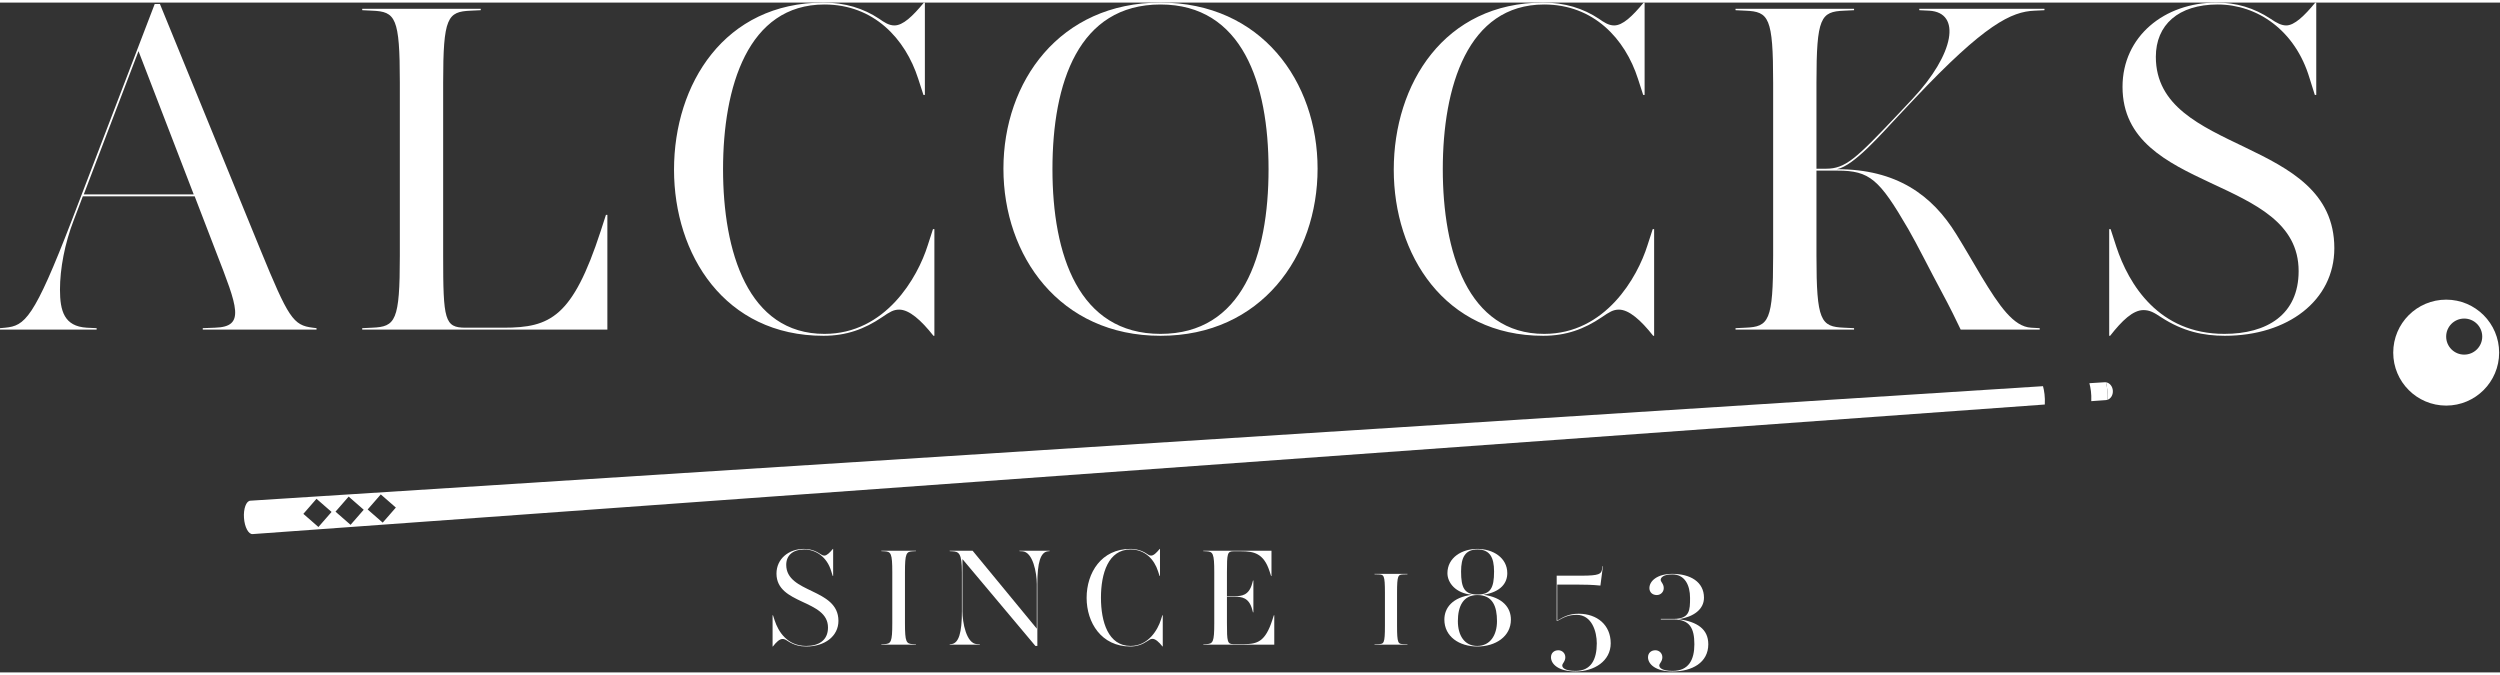
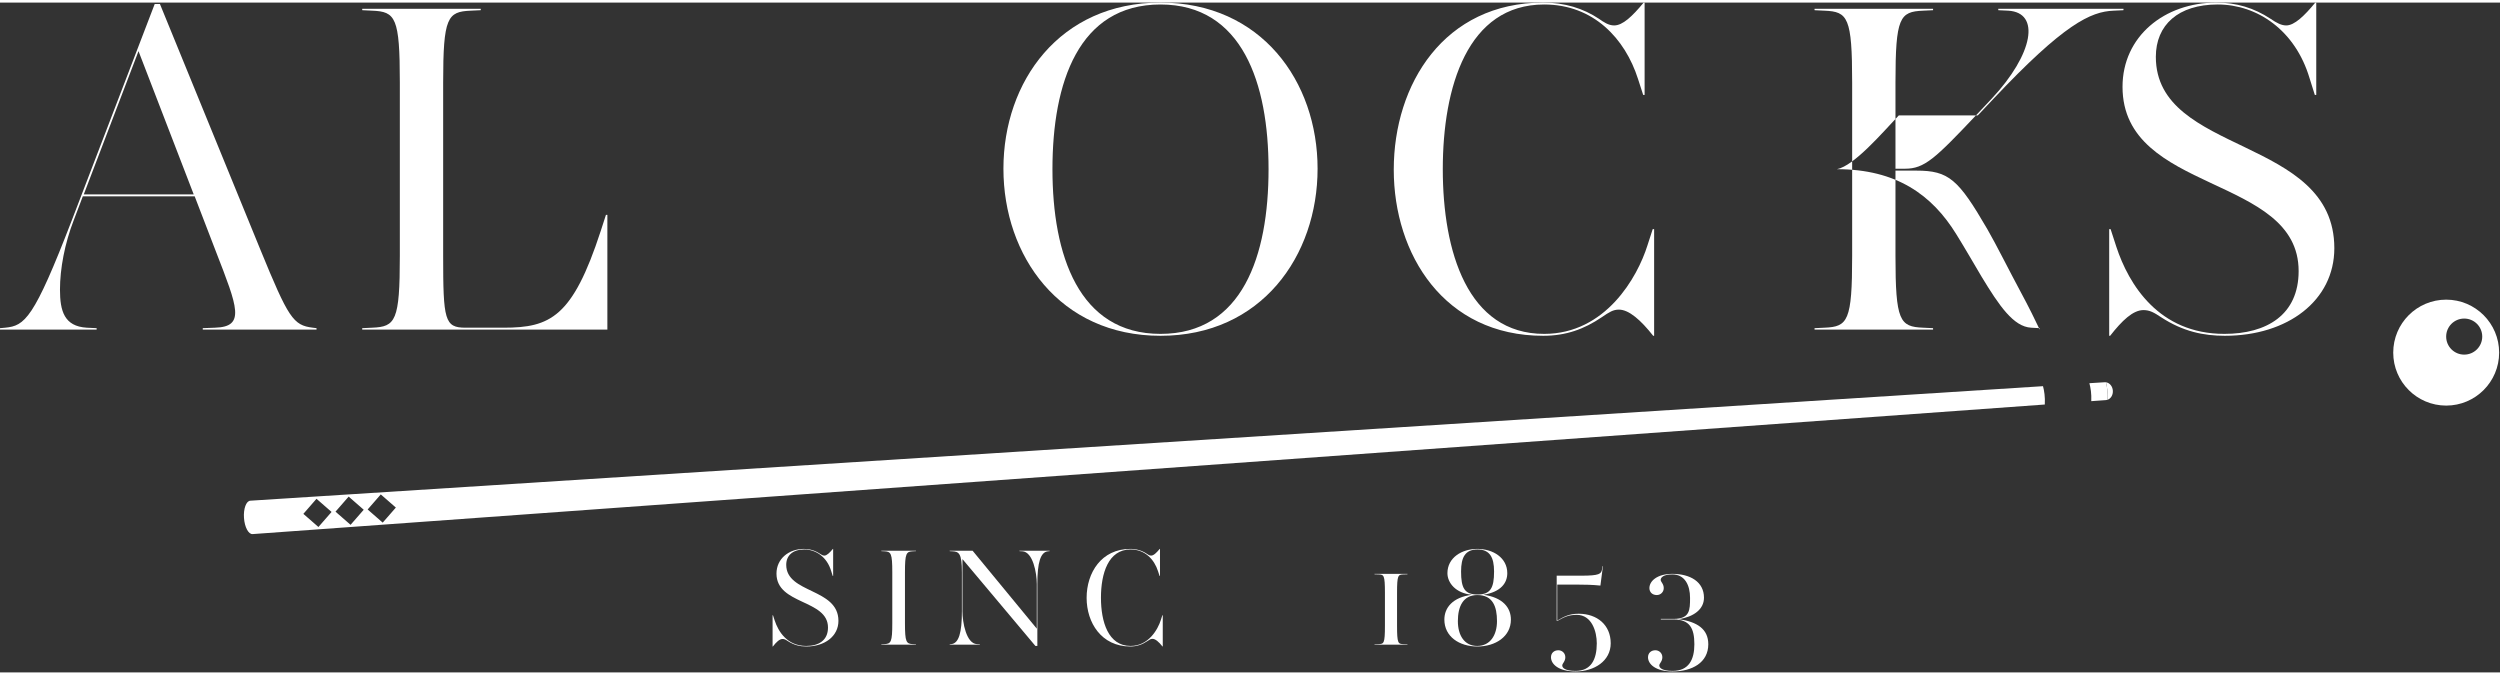
<svg xmlns="http://www.w3.org/2000/svg" width="200" height="54" fill-rule="evenodd" stroke-linejoin="round" stroke-miterlimit="2" clip-rule="evenodd" viewBox="0 0 1269 340">
  <rect x="0" y="0" width="1269" height="340" fill="#333333" stroke="none" />
  <path fill="#FFFFFF" fill-rule="nonzero" d="M42.522,97.371l55.812,0l-28.025,-72.725l-27.787,72.725Zm56.297,0.969l-56.778,0l-4.591,12.078c-4.594,11.84 -7.006,24.647 -7.006,35.275c0,10.875 2.172,18.606 13.528,19.331l5.075,0.241l0,0.725l-49.047,0l0,-0.725l2.656,-0.241c9.906,-0.969 14.497,-4.353 33.825,-54.606l42.044,-109.691l2.656,0l50.981,124.672c14.254,34.791 16.672,38.416 26.576,39.625l1.934,0.241l0,0.725l-57.747,0l0,-0.725l6.284,-0.241c15.463,-0.481 11.357,-10.391 0.482,-38.419l-10.872,-28.265Z" />
  <path fill="#FFFFFF" fill-rule="nonzero" d="M224.947,128.54c0,32.619 0.722,36.484 11.356,36.484l19.325,0c23.681,0 35.035,-5.315 49.291,-49.05l2.656,-8.212l0.728,0l0,58.225l-124.434,0l0,-0.722l5.075,-0.241c11.84,-0.481 14.015,-3.381 14.015,-36.484l0,-87.947c0,-33.1 -2.175,-36.003 -14.015,-36.484l-5.075,-0.244l0,-0.722l60.162,0l0,0.722l-5.072,0.244c-11.84,0.481 -14.012,3.384 -14.012,36.484l0,87.947Z" />
-   <path fill="#FFFFFF" fill-rule="nonzero" d="M473.815,169.131c-6.282,-7.975 -12.322,-13.287 -17.394,-13.287c-2.9,0 -4.834,1.206 -8.7,3.862c-8.941,6.044 -18.119,9.425 -29.719,9.425c-50.253,0 -75.869,-41.315 -75.869,-84.322c0,-43.49 25.616,-84.809 75.869,-84.809c10.872,0 20.297,2.9 28.272,8.216c2.413,1.69 4.828,3.381 7.728,3.381c4.35,0 9.185,-4.588 14.981,-11.597l0.482,0l0,46.875l-0.722,0l-2.66,-8.216c-6.525,-20.296 -22.468,-37.693 -47.596,-37.693c-38.9,0 -51.466,41.8 -51.466,83.6c0,41.8 12.566,83.597 51.466,83.597c31.168,0 47.353,-28.75 52.428,-44.938l2.659,-8.216l0.722,0l0,54.122l-0.481,0Z" />
  <path fill="#FFFFFF" fill-rule="nonzero" d="M589.07,0.967c-41.556,0 -54.847,39.625 -54.847,83.597c0,43.491 13.291,83.6 54.847,83.6c41.56,0 54.847,-39.625 54.847,-83.6c0,-43.491 -13.287,-83.597 -54.847,-83.597m0,168.166c-51.222,0 -79.731,-40.594 -79.731,-84.81c0,-44.215 28.509,-84.321 79.731,-84.321c51.225,0 79.735,40.106 79.735,84.321c0,44.216 -28.51,84.81 -79.735,84.81" />
  <path fill="#FFFFFF" fill-rule="nonzero" d="M839.153,169.131c-6.281,-7.975 -12.322,-13.287 -17.394,-13.287c-2.9,0 -4.834,1.206 -8.7,3.862c-8.941,6.044 -18.119,9.425 -29.719,9.425c-50.253,0 -75.868,-41.315 -75.868,-84.322c0,-43.49 25.615,-84.809 75.868,-84.809c10.872,0 20.297,2.9 28.272,8.216c2.413,1.69 4.828,3.381 7.728,3.381c4.35,0 9.185,-4.588 14.982,-11.597l0.481,0l0,46.875l-0.722,0l-2.659,-8.216c-6.525,-20.296 -22.469,-37.693 -47.597,-37.693c-38.9,0 -51.466,41.8 -51.466,83.6c0,41.8 12.566,83.597 51.466,83.597c31.168,0 47.353,-28.75 52.428,-44.938l2.659,-8.216l0.722,0l0,54.122l-0.481,0Z" />
-   <path fill="#FFFFFF" fill-rule="nonzero" d="M963.832,57.263c-8.456,8.941 -22.712,25.613 -31.409,27.303c30.2,0 48.322,13.047 60.644,33.1c2.9,4.591 10.39,17.397 12.806,21.503c8.94,14.741 16.19,25.372 25.128,25.854l4.35,0.243l0,0.722l-40.106,0c-2.178,-4.59 -5.075,-10.628 -10.15,-20.053c-4.832,-8.937 -12.082,-23.437 -16.428,-30.925c-14.741,-25.372 -19.572,-29.719 -36.004,-29.719l-10.628,0l0,43.25c0,33.1 2.172,36 14.013,36.482l5.072,0.243l0,0.722l-60.163,0l0,-0.722l5.075,-0.243c11.841,-0.482 14.016,-3.382 14.016,-36.482l0,-87.947c0,-33.103 -2.175,-36.003 -14.016,-36.484l-5.075,-0.244l0,-0.725l60.163,0l0,0.725l-5.072,0.244c-11.841,0.481 -14.013,3.381 -14.013,36.484l0,43.732l4.832,0c9.906,0 15.221,-5.075 36.243,-27.303l7.728,-8.216c21.263,-22.713 24.888,-43.731 8.457,-44.697l-5.072,-0.244l0,-0.725l63.544,0l0,0.725l-5.075,0.244c-11.597,0.481 -25.129,6.763 -60.885,44.697l-7.975,8.456Z" />
+   <path fill="#FFFFFF" fill-rule="nonzero" d="M963.832,57.263c-8.456,8.941 -22.712,25.613 -31.409,27.303c30.2,0 48.322,13.047 60.644,33.1c2.9,4.591 10.39,17.397 12.806,21.503c8.94,14.741 16.19,25.372 25.128,25.854l4.35,0.243l0,0.722c-2.178,-4.59 -5.075,-10.628 -10.15,-20.053c-4.832,-8.937 -12.082,-23.437 -16.428,-30.925c-14.741,-25.372 -19.572,-29.719 -36.004,-29.719l-10.628,0l0,43.25c0,33.1 2.172,36 14.013,36.482l5.072,0.243l0,0.722l-60.163,0l0,-0.722l5.075,-0.243c11.841,-0.482 14.016,-3.382 14.016,-36.482l0,-87.947c0,-33.103 -2.175,-36.003 -14.016,-36.484l-5.075,-0.244l0,-0.725l60.163,0l0,0.725l-5.072,0.244c-11.841,0.481 -14.013,3.381 -14.013,36.484l0,43.732l4.832,0c9.906,0 15.221,-5.075 36.243,-27.303l7.728,-8.216c21.263,-22.713 24.888,-43.731 8.457,-44.697l-5.072,-0.244l0,-0.725l63.544,0l0,0.725l-5.075,0.244c-11.597,0.481 -25.129,6.763 -60.885,44.697l-7.975,8.456Z" />
  <path fill="#FFFFFF" fill-rule="nonzero" d="M1129.34,169.131c-10.872,0 -21.262,-2.175 -32.375,-9.425c-3.628,-2.415 -5.8,-3.622 -8.943,-3.622c-5.313,0 -10.869,5.313 -16.913,13.047l-0.481,0l0,-54.122l0.722,0l2.903,8.941c6.281,19.084 21.503,44.213 54.847,44.213c21.503,0 37.687,-9.663 37.687,-31.891c0,-49.047 -89.394,-39.144 -89.394,-93.506c0,-25.61 21.263,-42.766 47.597,-42.766c10.147,0 19.088,2.659 27.544,8.216c3.141,2.175 5.556,3.381 7.975,3.381c4.106,0 9.178,-4.831 14.735,-11.597l0.487,0l0,46.875l-0.728,0l-2.656,-8.456c-7.25,-24.403 -26.579,-37.453 -46.632,-37.453c-20.053,0 -31.409,10.39 -31.409,26.578c0,50.015 90.603,40.109 90.603,97.128c0,26.578 -23.678,44.459 -55.569,44.459" />
  <path fill="#FFFFFF" fill-rule="nonzero" d="M1072.48,196.988c-0.153,-2.266 -1.675,-4.022 -3.516,-4.247c0.582,2.197 1.047,5.212 0.882,8.844c1.65,-0.582 2.778,-2.453 2.634,-4.597" />
  <path fill="#FFFFFF" fill-rule="nonzero" d="M1068.97,192.74c-0.196,-0.019 -0.4,-0.044 -0.6,-0.032l-7.8,0.488c0.616,2.228 1.132,5.331 0.963,9.116l7.45,-0.538c0.303,-0.025 0.591,-0.087 0.869,-0.191c0.165,-3.631 -0.3,-6.646 -0.882,-8.843" />
  <path fill="#FFFFFF" fill-rule="nonzero" d="M194.261,263.974l-7.64,-6.678l6.665,-7.647l7.65,6.672l-6.675,7.653Zm-16.315,1.109l-7.644,-6.675l6.678,-7.65l7.641,6.672l-6.675,7.653Zm-16.313,1.107l-7.647,-6.666l6.669,-7.653l7.65,6.678l-6.672,7.641Zm875.394,-71.478l-909.96,58.128c-2.1,0.14 -3.543,4.047 -3.225,8.728c0.319,4.687 2.282,8.369 4.375,8.222l909.729,-65.772c0.215,-3.863 -0.307,-7.038 -0.919,-9.306" />
  <path fill="#FFFFFF" fill-rule="nonzero" d="M409.337,326.846c-3.181,0 -6.219,-0.634 -9.469,-2.759c-1.062,-0.706 -1.697,-1.063 -2.615,-1.063c-1.557,0 -3.182,1.557 -4.947,3.822l-0.141,0l0,-15.85l0.209,0l0.85,2.619c1.838,5.591 6.288,12.95 16.041,12.95c6.288,0 11.025,-2.831 11.025,-9.341c0,-14.365 -26.147,-11.462 -26.147,-27.387c0,-7.497 6.219,-12.525 13.922,-12.525c2.966,0 5.581,0.778 8.056,2.409c0.919,0.635 1.622,0.988 2.332,0.988c1.2,0 2.684,-1.416 4.309,-3.397l0.144,0l0,13.731l-0.216,0l-0.778,-2.478c-2.116,-7.147 -7.772,-10.969 -13.638,-10.969c-5.865,0 -9.184,3.044 -9.184,7.785c0,14.647 26.5,11.747 26.5,28.447c0,7.784 -6.928,13.018 -16.253,13.018" />
  <path fill="#FFFFFF" fill-rule="nonzero" d="M459.358,314.96c0,9.697 0.638,10.543 4.1,10.684l1.485,0.069l0,0.215l-17.597,0l0,-0.215l1.484,-0.069c3.463,-0.141 4.097,-0.987 4.097,-10.684l0,-25.757c0,-9.696 -0.634,-10.543 -4.097,-10.687l-1.484,-0.072l0,-0.209l17.597,0l0,0.209l-1.485,0.072c-3.462,0.144 -4.1,0.991 -4.1,10.687l0,25.757Z" />
  <path fill="#FFFFFF" fill-rule="nonzero" d="M526.28,317.789l0,-22.572c0,-5.803 -1.981,-16.419 -7.353,-16.7l-1.481,-0.072l0,-0.209l15.334,0l0,0.209l-0.778,0.072c-3.884,0.353 -5.44,5.803 -5.44,16.7l0,31.35l-0.991,0l-37.028,-44.088l0,26.466c0,5.8 1.981,16.419 7.347,16.7l1.487,0.069l0,0.212l-15.334,0l0,-0.212l0.778,-0.069c3.884,-0.356 5.441,-5.803 5.441,-16.7l0,-19.741c0,-9.697 -1.488,-10.543 -4.947,-10.687l-1.272,-0.072l0,-0.209l11.659,0l32.578,39.553Z" />
  <path fill="#FFFFFF" fill-rule="nonzero" d="M590.083,326.846c-1.837,-2.334 -3.603,-3.89 -5.087,-3.89c-0.847,0 -1.416,0.353 -2.544,1.131c-2.615,1.772 -5.303,2.759 -8.694,2.759c-14.7,0 -22.187,-12.1 -22.187,-24.693c0,-12.741 7.487,-24.841 22.187,-24.841c3.182,0 5.938,0.85 8.269,2.409c0.703,0.494 1.413,0.988 2.263,0.988c1.272,0 2.684,-1.341 4.381,-3.397l0.141,0l0,13.731l-0.216,0l-0.775,-2.409c-1.906,-5.944 -6.572,-11.038 -13.922,-11.038c-11.375,0 -15.05,12.241 -15.05,24.485c0,12.24 3.675,24.484 15.05,24.484c9.116,0 13.853,-8.422 15.338,-13.162l0.778,-2.407l0.209,0l0,15.85l-0.141,0Z" />
-   <path fill="#FFFFFF" fill-rule="nonzero" d="M636.009,309.512l-0.425,-1.559c-1.625,-5.941 -5.3,-6.369 -8.762,-6.369l-4.028,0l0,13.375c0,9.553 0.212,10.684 3.322,10.684l5.296,0c6.929,0 10.888,-1.343 14.419,-12.24l0.778,-2.406l0.213,0l0,14.931l-36.041,0l0,-0.213l1.481,-0.072c3.466,-0.14 4.1,-0.987 4.1,-10.684l0,-25.756c0,-9.697 -0.634,-10.544 -4.1,-10.688l-1.481,-0.068l0,-0.213l34.625,0l0,12.809l-0.212,0l-0.778,-2.409c-2.966,-9.128 -7.982,-10.119 -14.416,-10.119l-3.884,0c-3.11,0 -3.322,1.132 -3.322,10.688l0,12.1l4.028,0c3.462,0 7.137,-0.425 8.762,-6.369l0.425,-1.556l0.21,0l0,16.134l-0.21,0Z" />
  <path fill="#FFFFFF" fill-rule="nonzero" d="M709.139,316.232c0,9.2 0.565,9.272 3.181,9.413l2.119,0.068l0,0.216l-16.747,0l0,-0.216l2.122,-0.068c2.612,-0.141 3.178,-0.213 3.178,-9.413l0,-16.559c0,-9.197 -0.566,-9.269 -3.178,-9.413l-2.122,-0.068l0,-0.21l16.747,0l0,0.21l-2.119,0.068c-2.616,0.144 -3.181,0.216 -3.181,9.413l0,16.559Z" />
  <path fill="#FFFFFF" fill-rule="nonzero" d="M758.388,288.779c0,-7.222 -2.191,-11.181 -8.406,-11.181c-6.222,0 -8.341,3.959 -8.341,11.181c0,8.419 1.766,11.675 8.341,11.675c6.568,0 8.406,-3.256 8.406,-11.675m1.484,25.19c0,-7.287 -2.05,-13.234 -9.965,-13.234c-7.347,0 -9.891,5.947 -9.891,13.234c0,7.147 3.25,12.597 9.822,12.597c6.572,0 10.034,-5.45 10.034,-12.597m-26.712,-0.778c0,-6.015 4.172,-11.325 13.99,-12.597c-8.265,-0.778 -12.434,-6.084 -12.434,-10.968c0,-7.853 7.278,-12.313 15.191,-12.313c7.915,0 15.193,4.46 15.193,12.313c0,4.884 -3.109,9.484 -12.084,10.968c9.825,1.344 13.922,6.582 13.922,12.597c0,8.563 -7.772,13.657 -17.031,13.657c-9.257,0 -16.747,-5.094 -16.747,-13.657" />
  <path fill="#FFFFFF" fill-rule="nonzero" d="M790.181,290.9l12.435,0c9.19,0 10.25,-0.847 10.603,-3.397l0.209,-1.416l0.216,0l-1.272,9.838c-4.028,-0.425 -8.197,-0.497 -11.663,-0.497l-10.243,0l0,18.259c3.318,-1.909 5.865,-3.469 10.881,-3.469c9.397,0 16.253,5.735 16.253,15c0,8.988 -8.341,14.297 -17.809,14.297c-8.622,0 -12.507,-3.681 -12.507,-7.218c0,-2.054 1.485,-3.541 3.744,-3.541c1.909,0 3.534,1.487 3.534,3.541c0,2.193 -1.556,3.112 -1.556,4.175c0,1.131 1.275,2.759 6.785,2.759c7.843,0 10.743,-5.803 10.743,-14.013c0,-5.868 -2.475,-14.434 -10.178,-14.434c-4.309,0 -6.431,1.203 -9.89,3.113l-0.285,-0.141l0,-22.856Z" />
  <path fill="#FFFFFF" fill-rule="nonzero" d="M836.531,332.297c0,-2.054 1.485,-3.541 3.744,-3.541c1.912,0 3.534,1.487 3.534,3.541c0,2.193 -1.553,3.112 -1.553,4.175c0,1.131 1.272,2.759 6.785,2.759c8.196,0 11.021,-5.731 11.021,-13.516c0,-8.137 -2.331,-12.597 -10.596,-12.597l-6.435,0l0,-0.284l6.435,0c8.337,0 8.406,-4.456 8.406,-10.681c0,-6.372 -2.613,-11.891 -8.975,-11.891c-4.663,0 -5.935,1.628 -5.935,2.763c0,1.059 1.557,1.978 1.557,4.175c0,2.05 -1.628,3.534 -3.535,3.534c-2.262,0 -3.743,-1.484 -3.743,-3.534c0,-3.538 3.884,-7.219 11.656,-7.219c9.047,0 16.044,4.031 16.044,12.1c0,5.944 -5.3,9.697 -12.719,10.897c9.184,1.344 14.909,4.953 14.909,12.737c0,9.341 -8.269,13.8 -18.09,13.8c-8.622,0 -12.51,-3.681 -12.51,-7.218" />
  <path fill="#FFFFFF" fill-rule="nonzero" d="M1250.83,178.689c-5.053,0 -9.157,-4.09 -9.157,-9.15c0,-5.059 4.104,-9.153 9.157,-9.153c5.059,0 9.153,4.094 9.153,9.153c0,5.06 -4.094,9.15 -9.153,9.15m-9.147,-27.903c-14.847,0 -26.881,12.041 -26.881,26.891c0,14.85 12.034,26.884 26.881,26.884c14.84,0 26.881,-12.034 26.881,-26.884c0,-14.85 -12.041,-26.891 -26.881,-26.891" />
</svg>